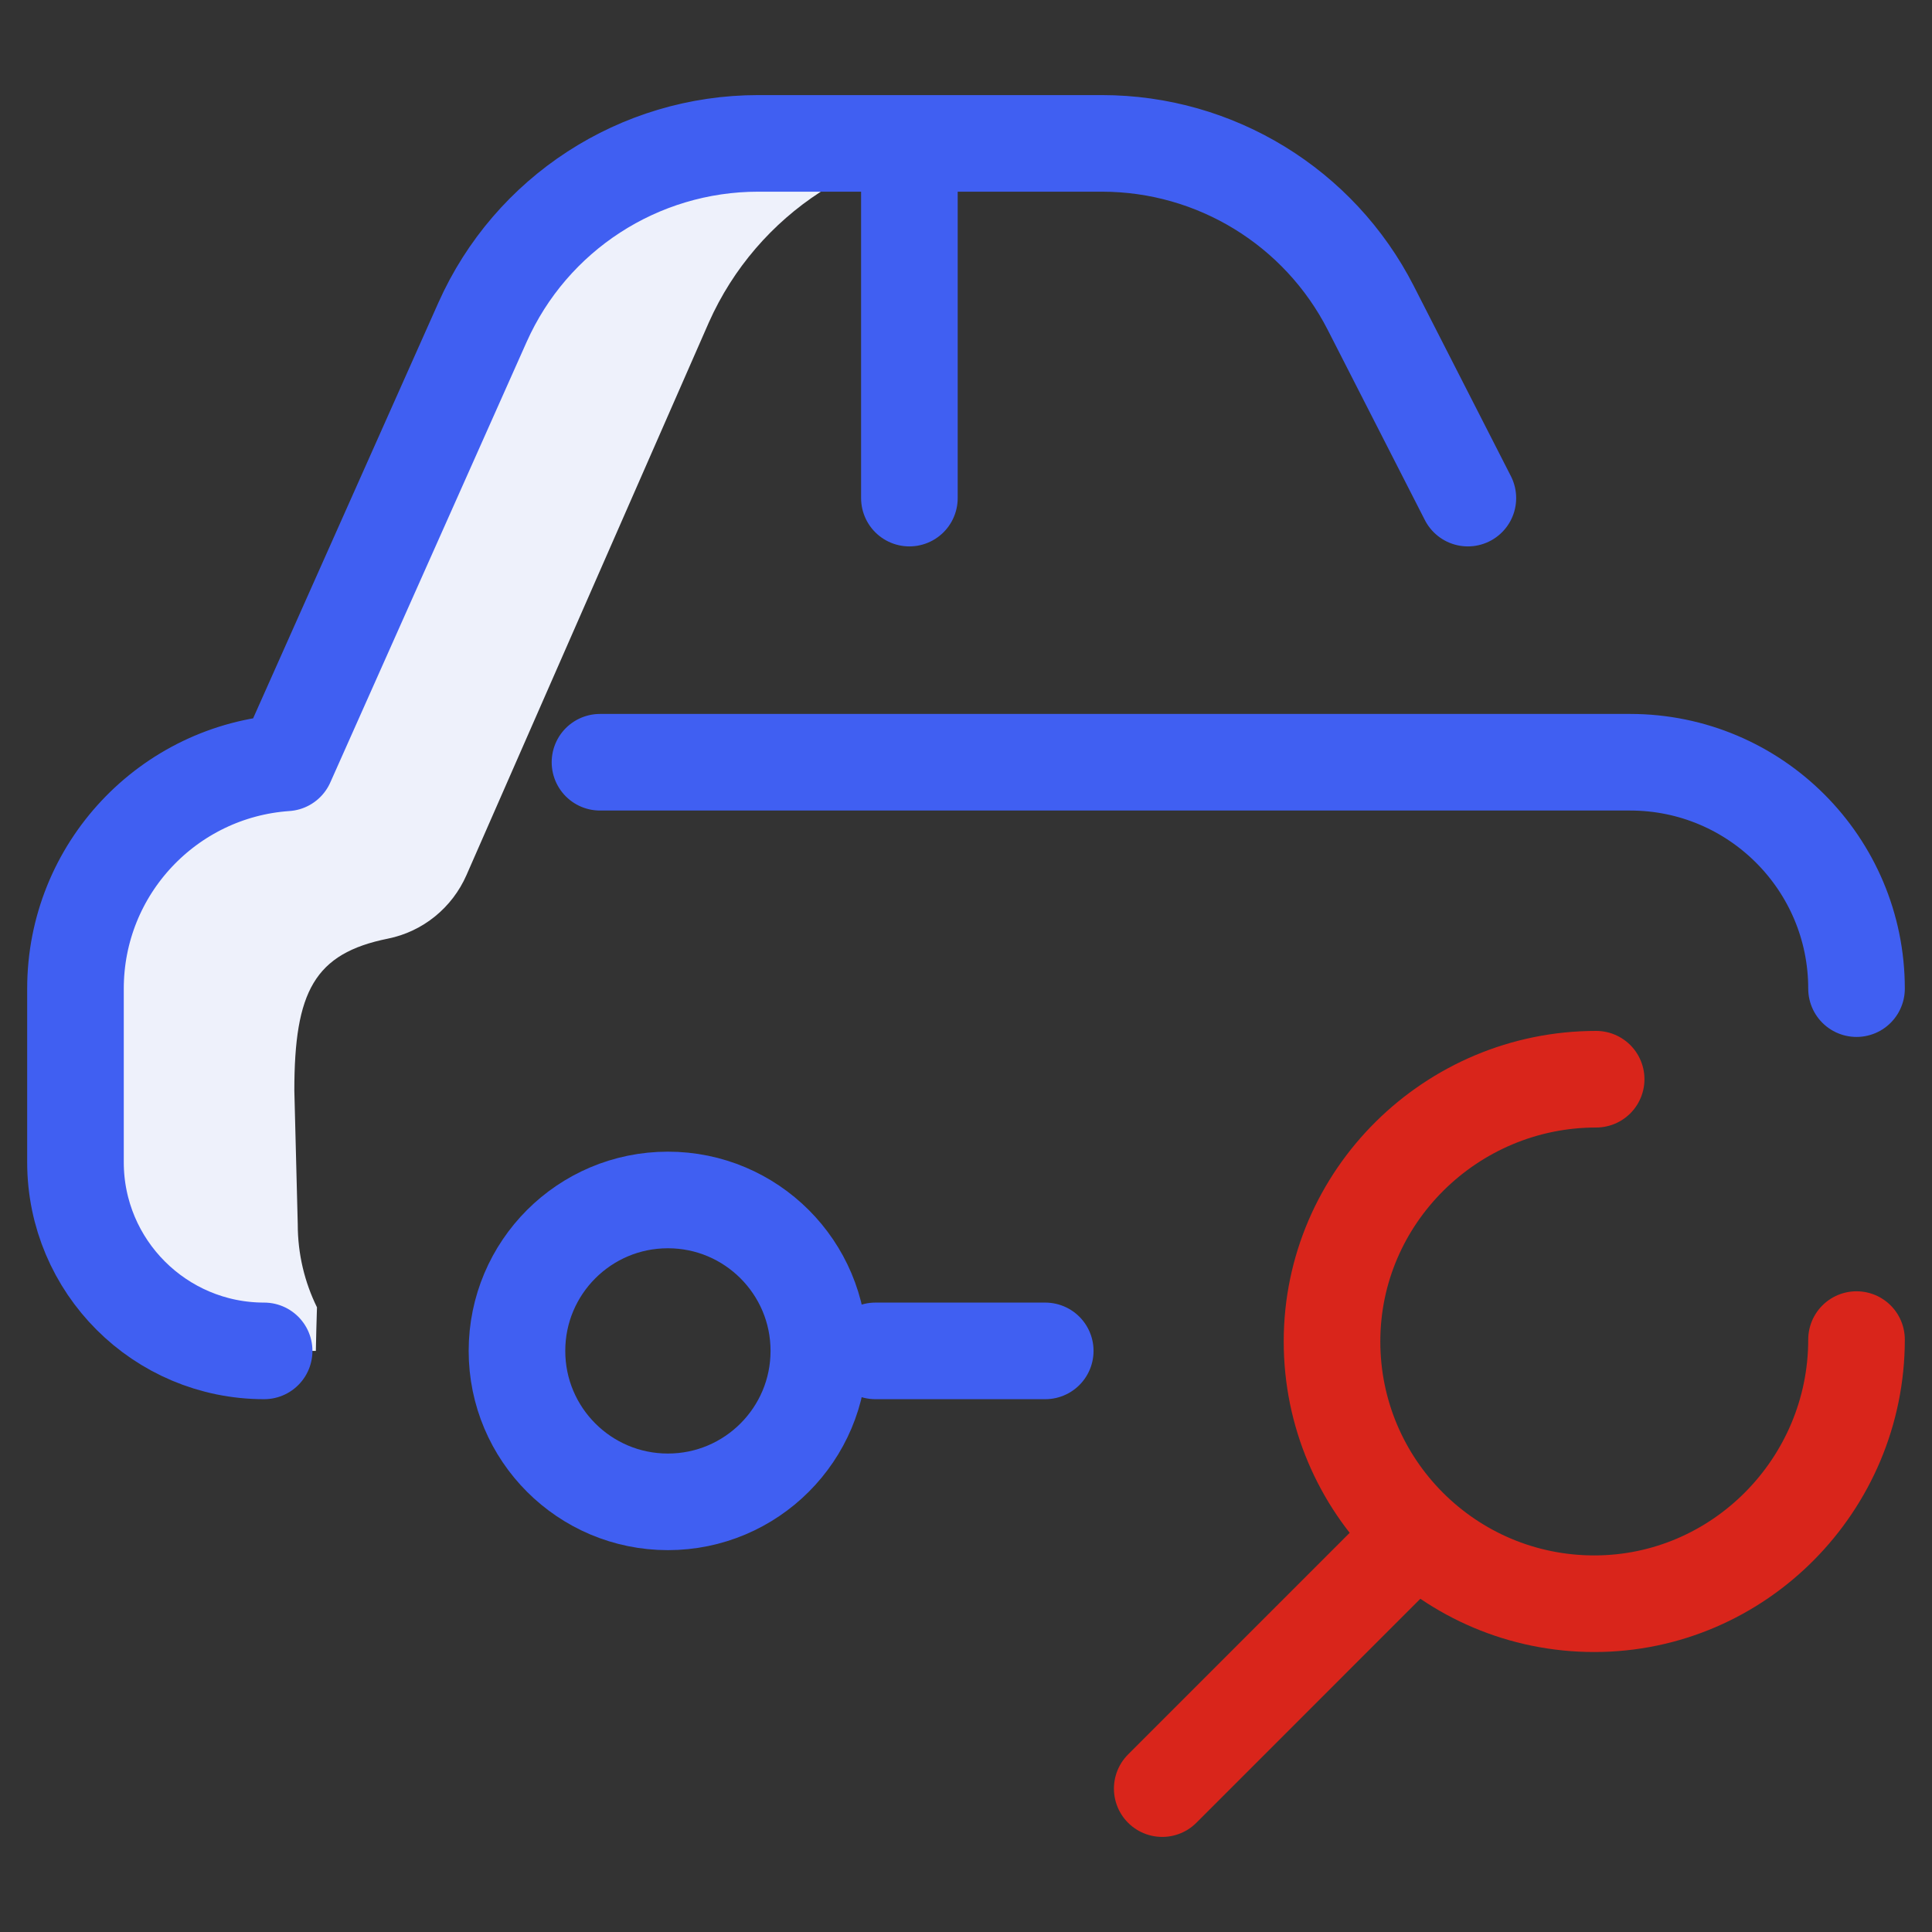
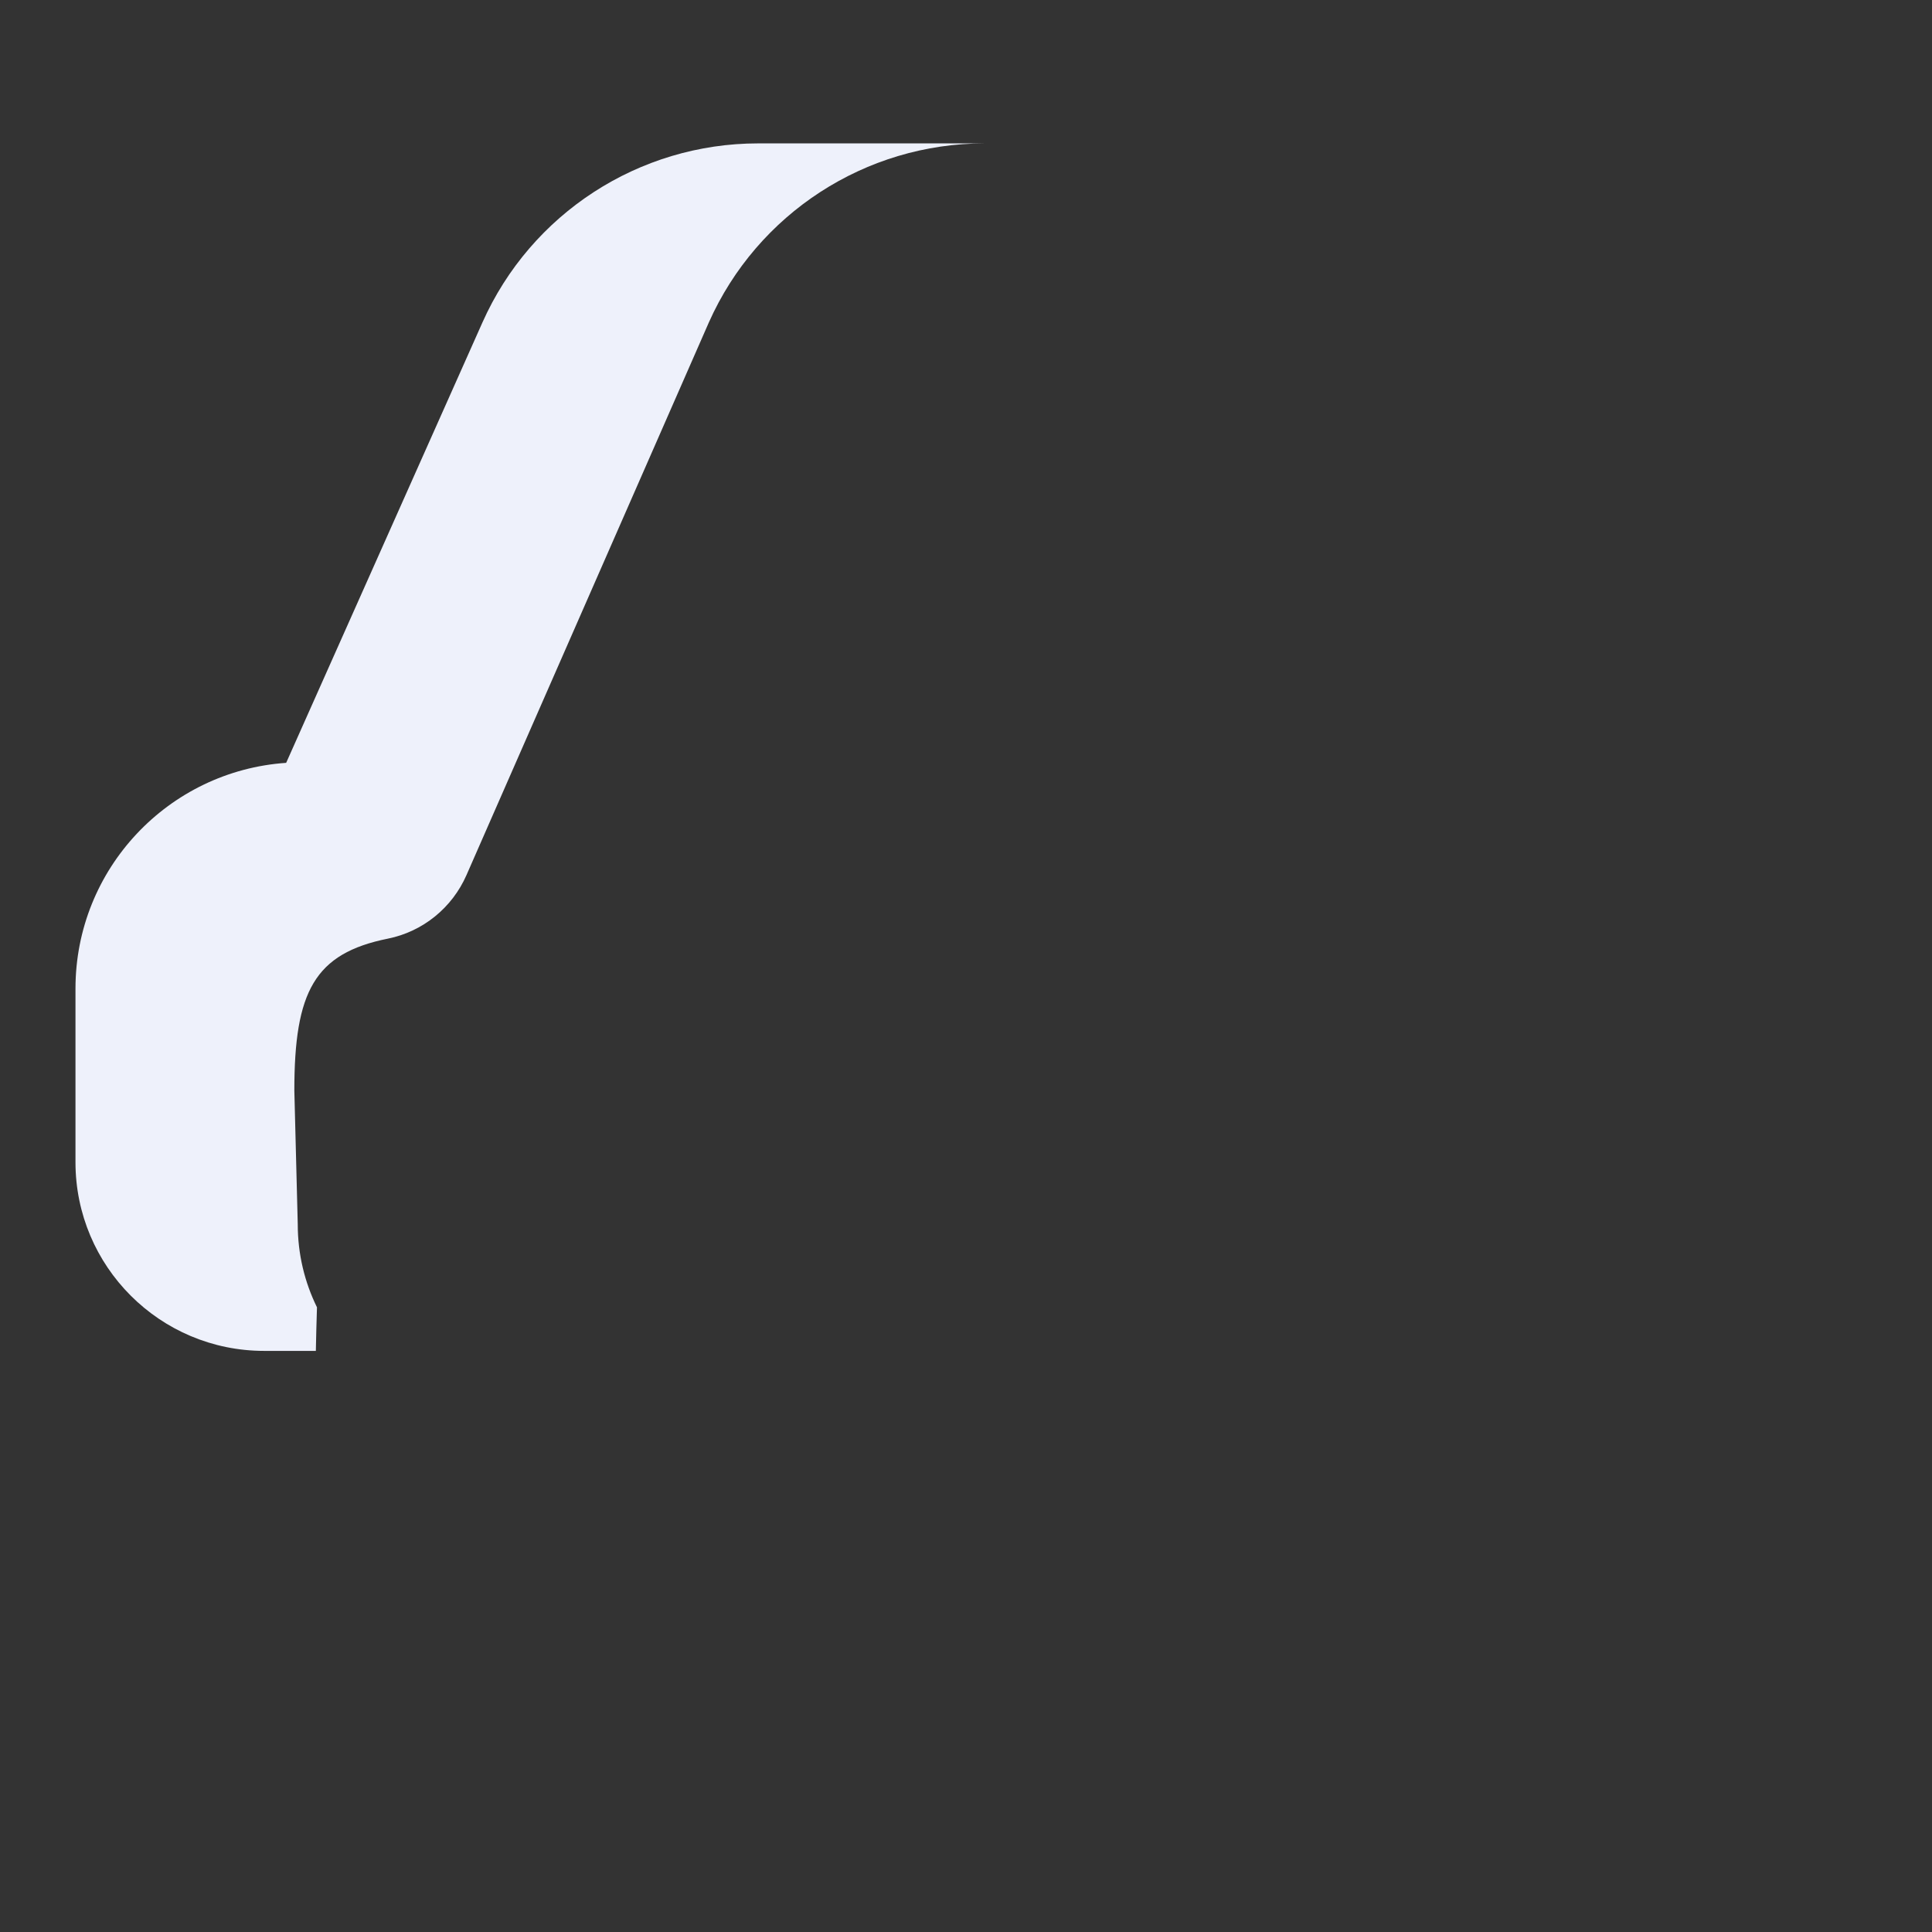
<svg xmlns="http://www.w3.org/2000/svg" width="60" height="60" viewBox="0 0 60 60" fill="none">
  <rect x="0" y="0" width="60" height="60" fill="#333333" stroke="none" />
  <path d="M23.547 4.453C19.845 4.453 16.49 6.631 14.984 10.011L8.887 23.691C5.231 23.942 2.344 26.984 2.344 30.703V36.094C2.344 39.33 4.967 41.953 8.203 41.953H9.809C9.818 41.502 9.829 41.051 9.844 40.6C9.462 39.823 9.247 38.949 9.247 38.025L9.141 33.867C9.141 30.793 9.766 29.609 12.048 29.15C13.133 28.931 14.041 28.192 14.486 27.179L22.015 10.011C23.521 6.631 26.876 4.453 30.578 4.453H23.547Z" fill="#EEF1FB" />
-   <path d="M8.203 41.953C4.967 41.953 2.344 39.33 2.344 36.094V30.703C2.344 26.984 5.231 23.942 8.887 23.691L14.984 10.011C16.49 6.631 19.845 4.453 23.547 4.453H34.222C37.744 4.453 40.969 6.428 42.571 9.565L45.586 15.469M57.656 30.703C57.656 26.82 54.508 23.672 50.625 23.672H18.633M28.242 15.469V4.57M32.461 41.953H27.187M20.742 37.266C18.153 37.266 16.055 39.364 16.055 41.953C16.055 44.542 18.153 46.641 20.742 46.641C23.331 46.641 25.43 44.542 25.43 41.953C25.43 39.364 23.331 37.266 20.742 37.266Z" stroke="#405FF2" stroke-width="3" stroke-miterlimit="10" stroke-linecap="round" stroke-linejoin="round" />
-   <path d="M57.656 41.602C57.656 46.1 54.01 49.805 49.512 49.805C45.014 49.805 41.367 46.158 41.367 41.66C41.367 37.162 45.072 33.516 49.57 33.516M43.535 48.105L36.094 55.547" stroke="#D9251B" stroke-width="3" stroke-miterlimit="10" stroke-linecap="round" stroke-linejoin="round" />
</svg>